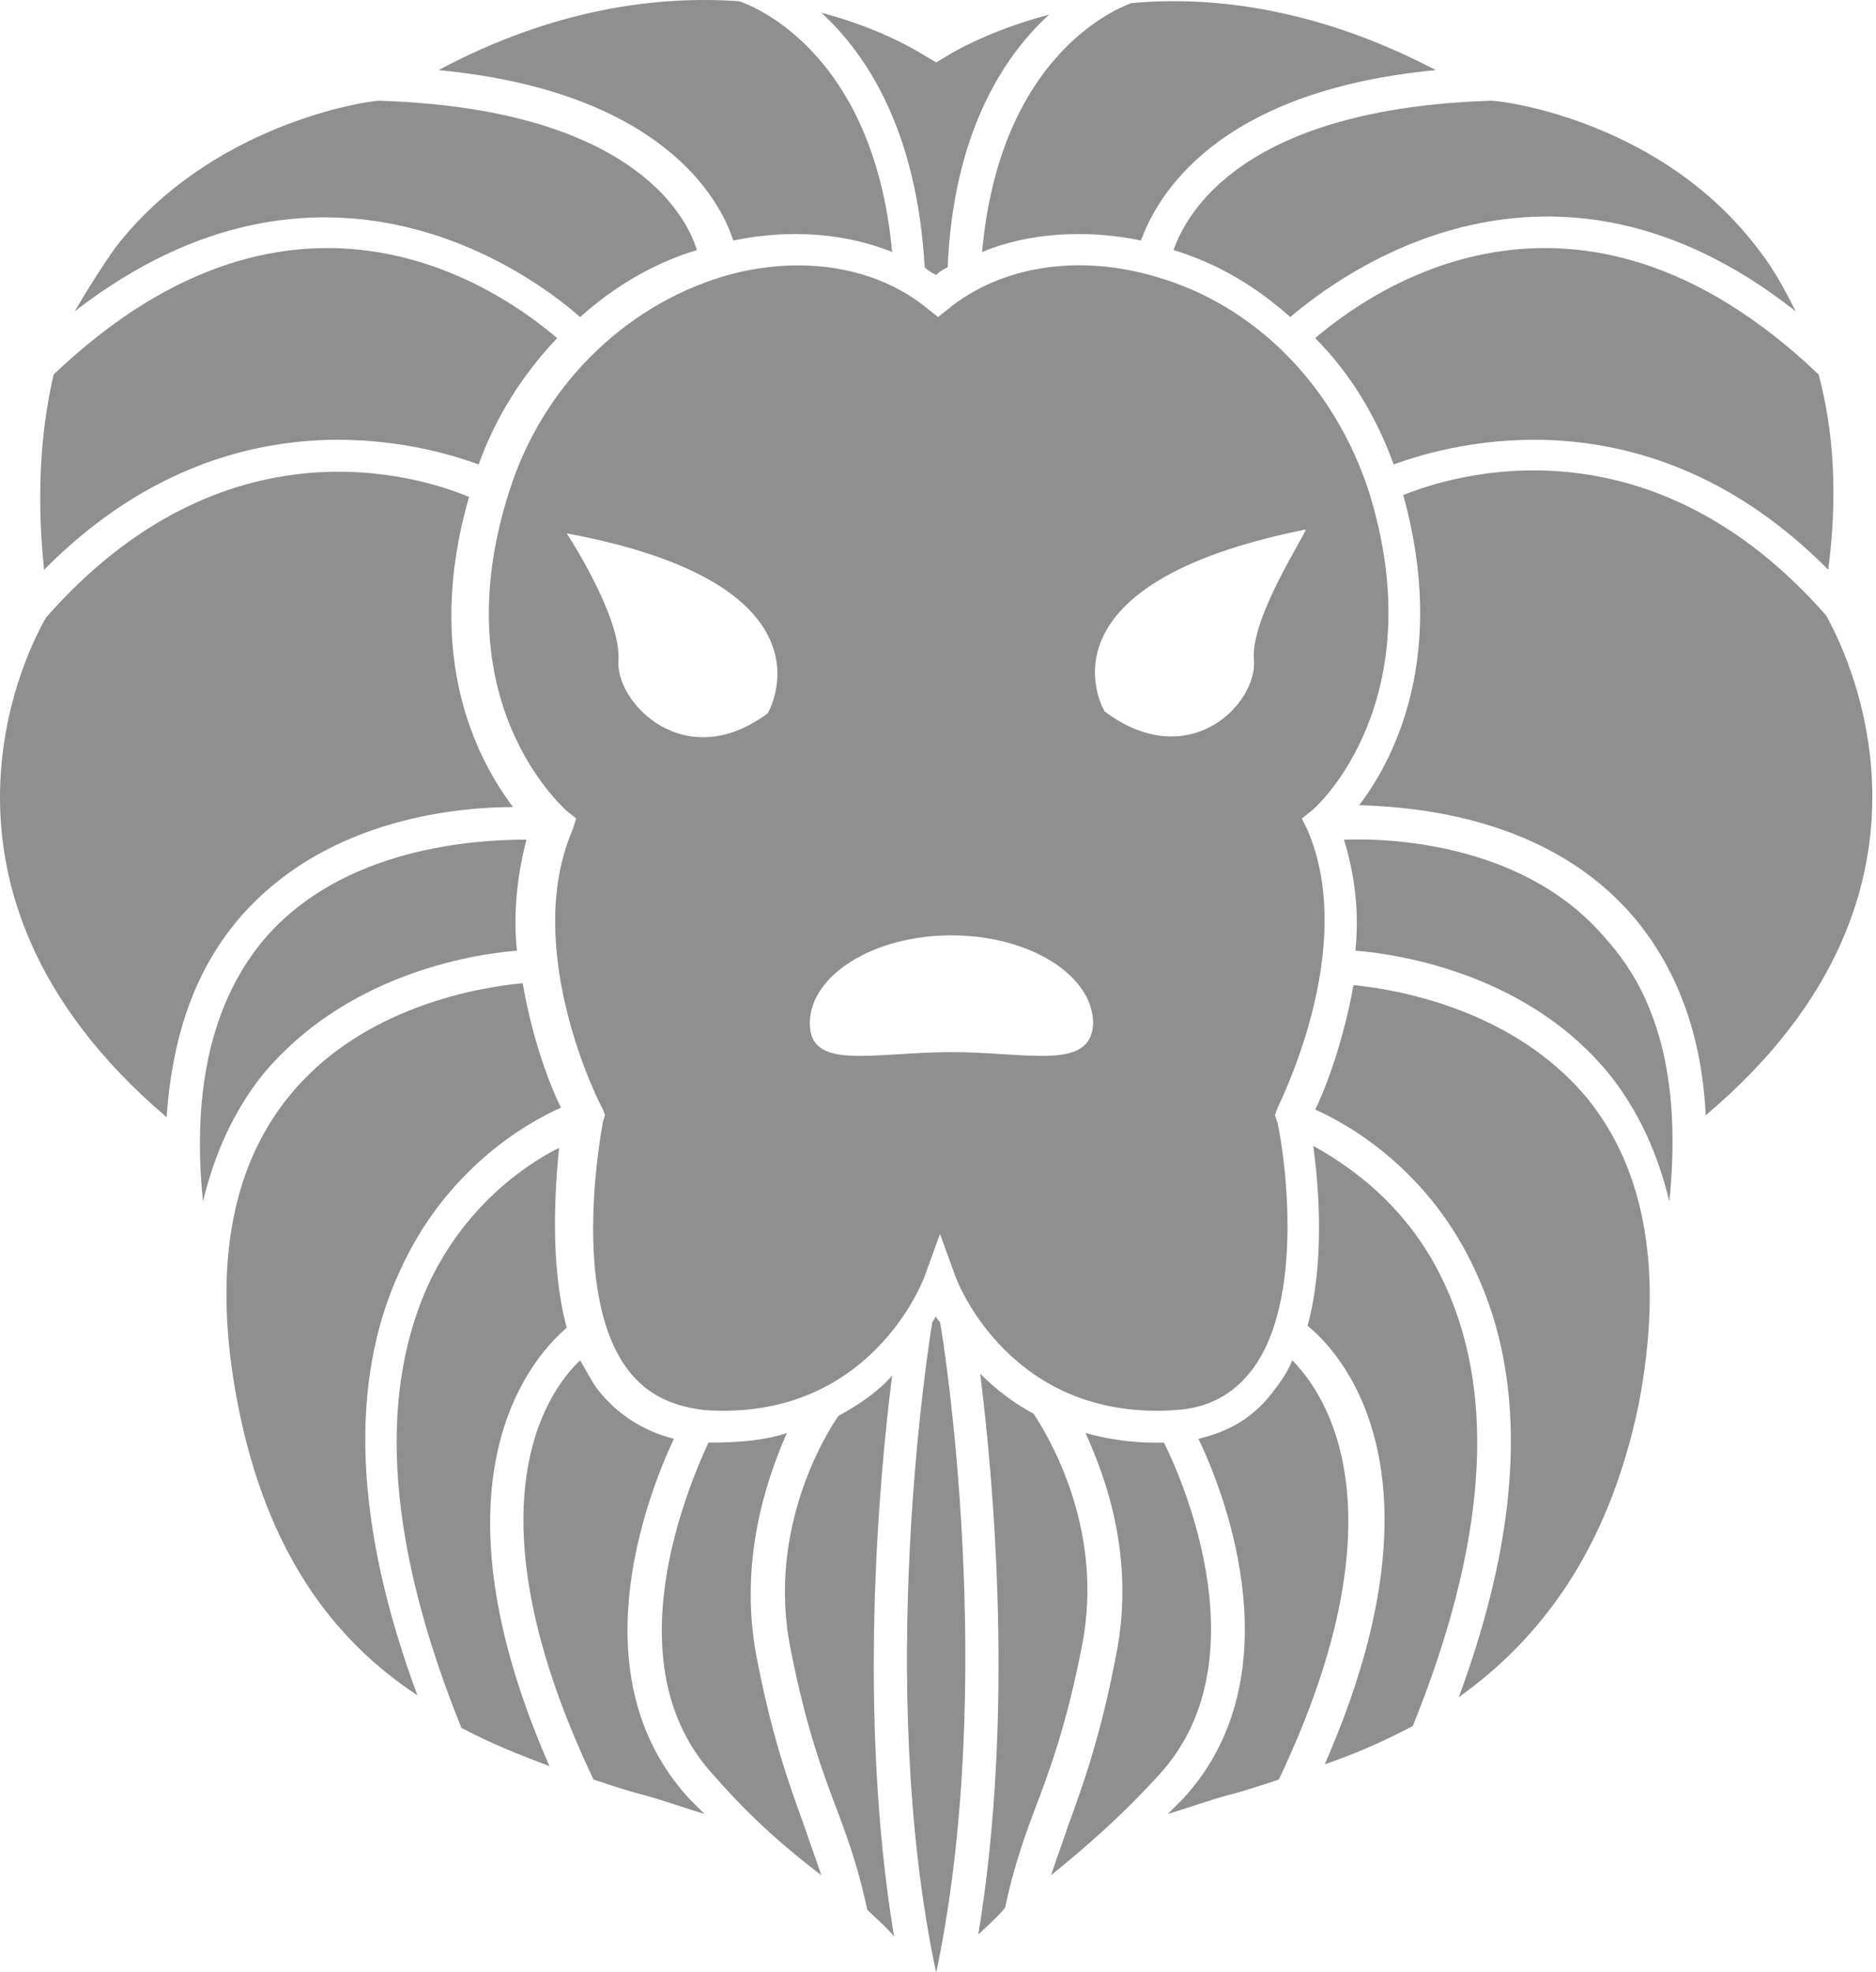
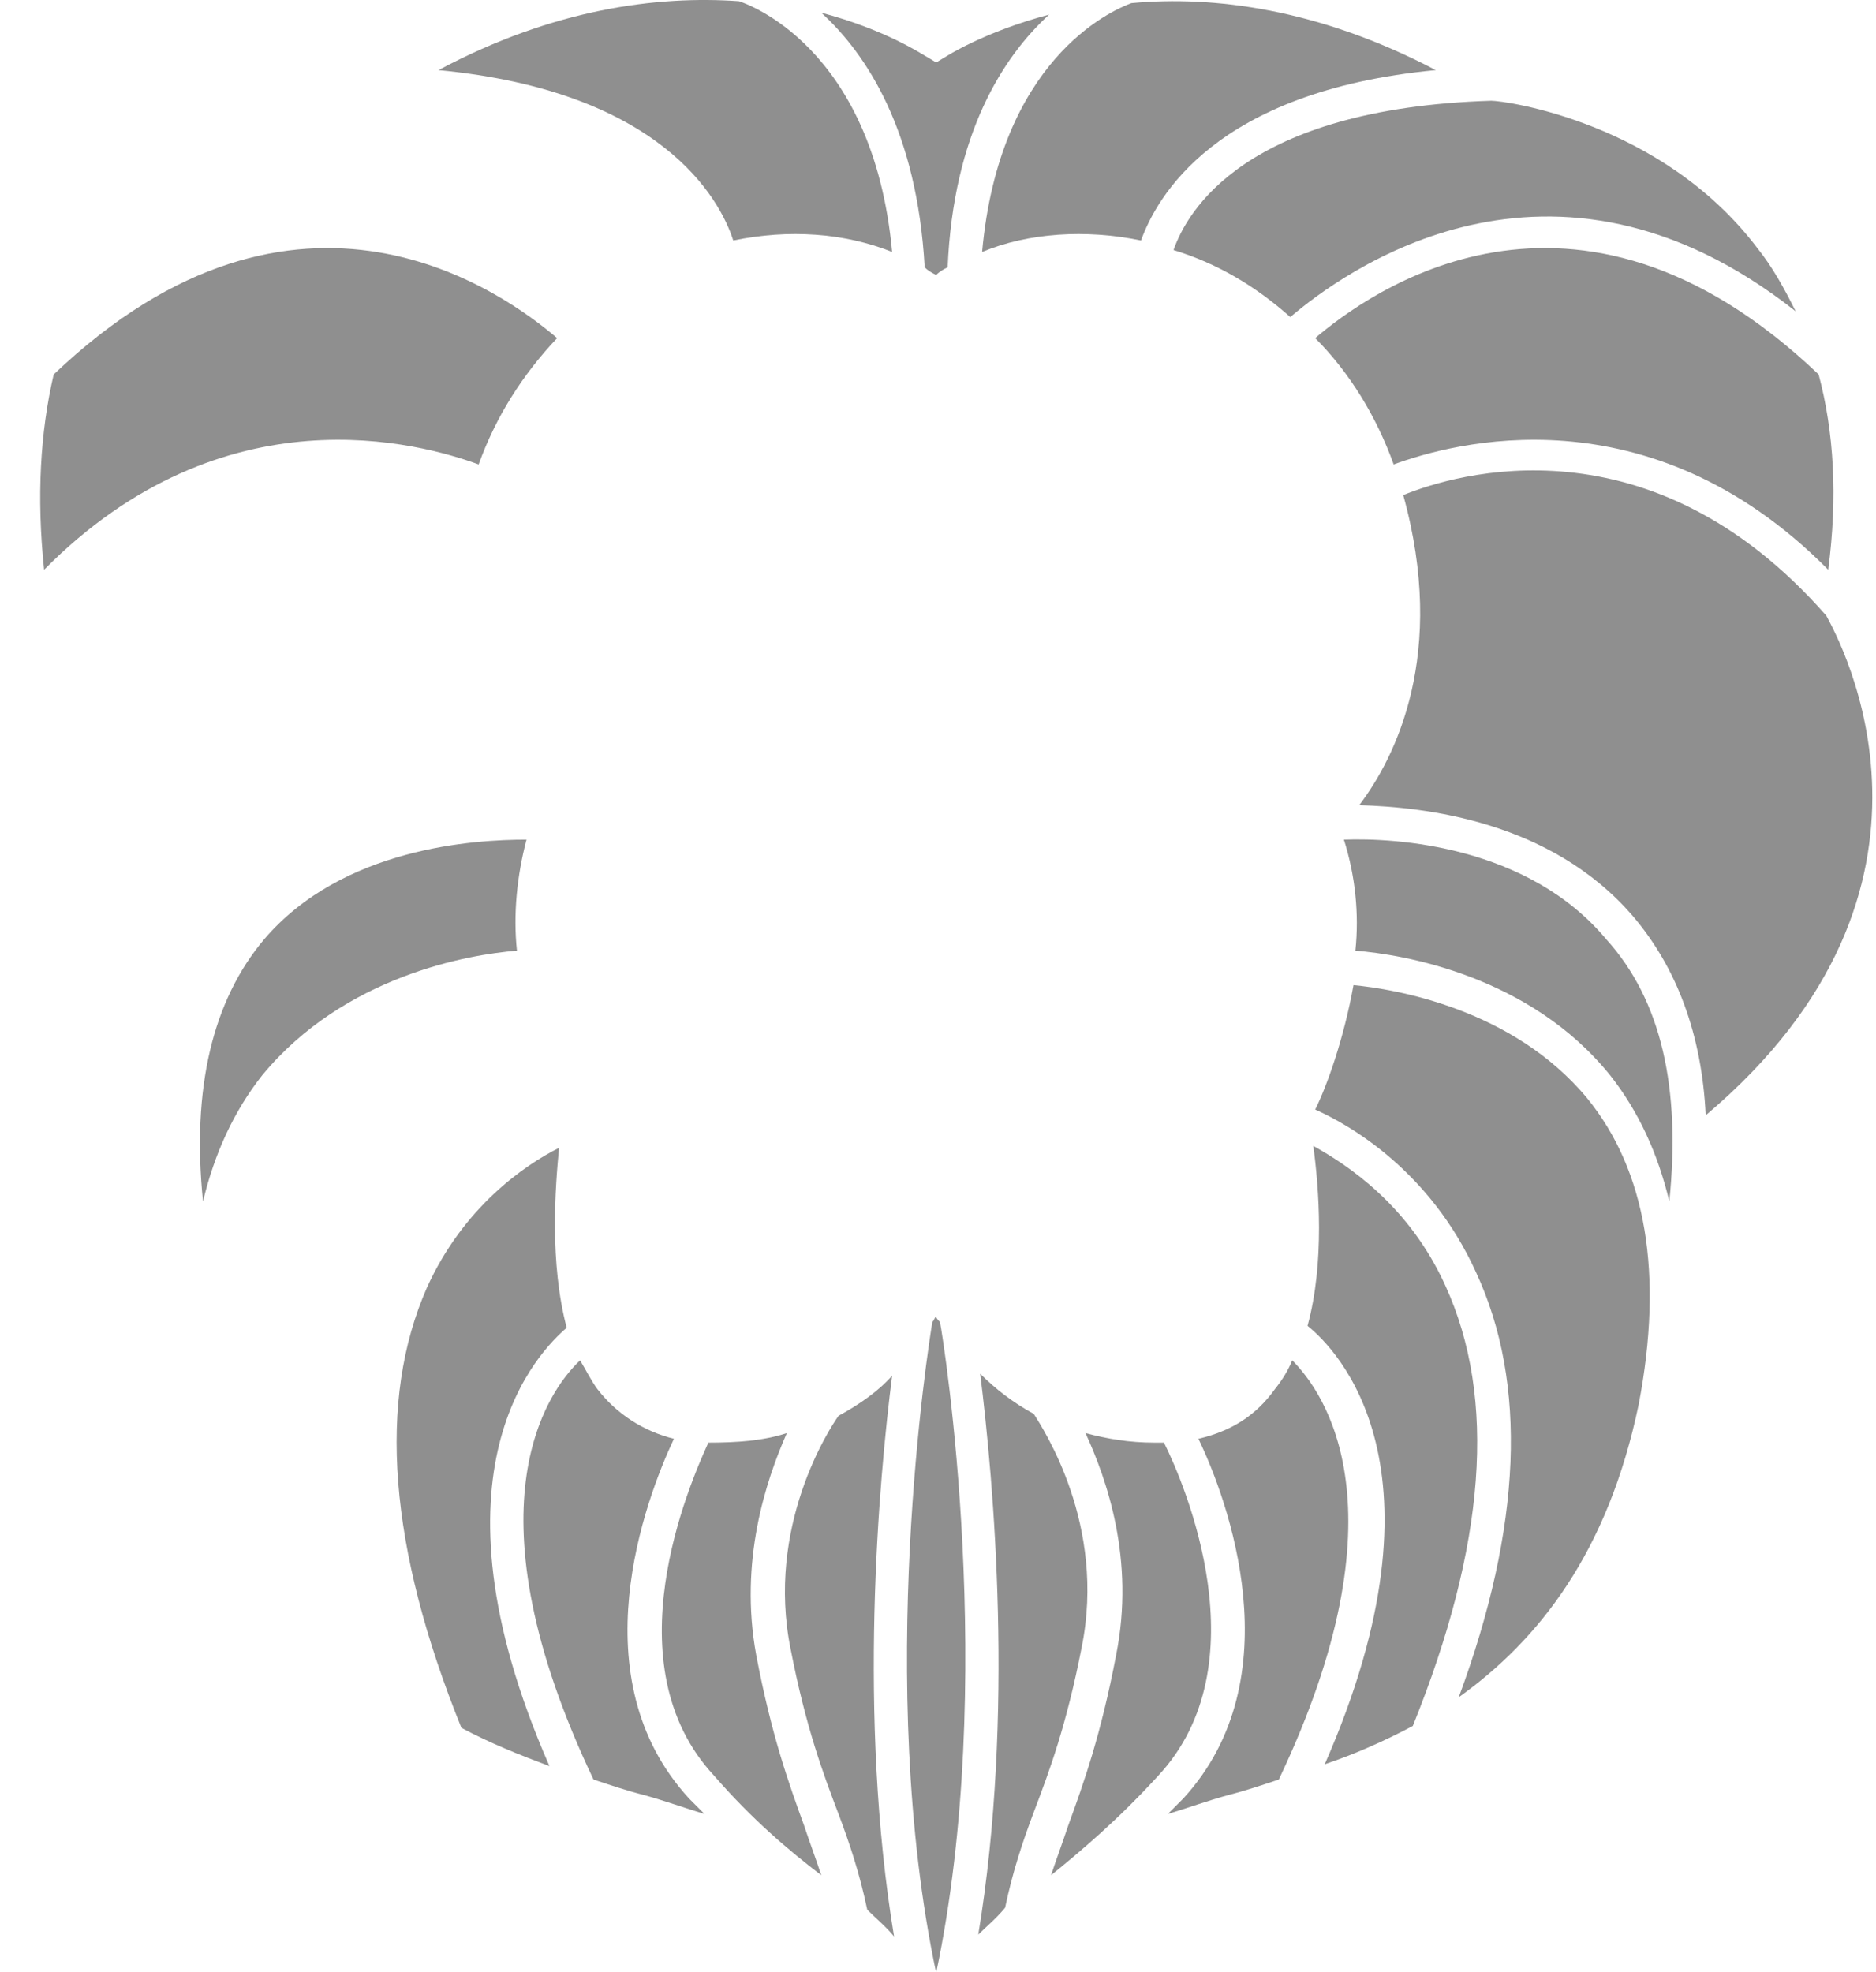
<svg xmlns="http://www.w3.org/2000/svg" version="1.1" style="enable-background:new 0 0 800 1178;" xml:space="preserve" width="98" height="103">
  <rect id="backgroundrect" width="100%" height="100%" x="0" y="0" fill="none" stroke="none" style="" class="" />
  <g class="currentLayer" style="">
    <title>Layer 1</title>
    <g class="selected" id="svg_284" fill="#8f8f8f" fill-opacity="1">
      <path d="M72.804,24.263 c-0.9,-2.5 -2.3,-4.8 -4.1,-6.6 c2.7,-2.3 13.5,-10.3 26.3,1.9 c0.8,3 1,6.4 0.5,10.2 C86.104,20.263 75.804,23.163 72.804,24.263 z" id="svg_3" fill="#8f8f8f" fill-opacity="1" />
      <path d="M87.204,62.763 c-0.6,-2.5 -1.6,-4.7 -3.1,-6.6 c-4.2,-5.2 -10.8,-6.3 -13.3,-6.5 c0.2,-1.9 0,-3.9 -0.6,-5.8 c2.7,-0.1 9.6,0.3 13.7,5.2 C86.804,52.263 87.804,56.863 87.204,62.763 z" id="svg_5" fill="#8f8f8f" fill-opacity="1" />
-       <path d="M68.304,43.363 l-0.3,-0.6 l0.5,-0.4 c0.3,-0.2 6.4,-5.8 3,-16.7 c-1.8,-5.5 -5.9,-9.7 -11.1,-11.2 c-4,-1.2 -8.1,-0.6 -10.9,1.7 l-0.5,0.4 l-0.5,-0.4 c-1.8,-1.5 -4.2,-2.3 -6.8,-2.3 c-1.3,0 -2.7,0.2 -4,0.6 c-5.2,1.6 -9.4,5.8 -11.1,11.2 c-3.5,10.9 2.7,16.4 3,16.7 l0.5,0.4 l-0.2,0.6 c-2.7,6.3 1.5,14.5 1.6,14.6 l0.1,0.3 l-0.1,0.3 c0,0.1 -1.8,8.9 1.3,13 c1,1.3 2.3,1.9 4,2.1 c8.6,0.6 11.4,-6.7 11.5,-7 l0.8,-2.2 l0.8,2.2 c0.1,0.3 2.9,7.6 11.5,7 c1.7,-0.1 3,-0.8 4,-2.1 c3.1,-4.1 1.4,-12.9 1.3,-13 l-0.1,-0.3 l0.1,-0.3 C66.704,57.863 71.004,49.663 68.304,43.363 zM40.104,37.263 c-4.3,3.2 -7.9,-0.5 -7.8,-2.7 c0.2,-2.3 -2.7,-6.7 -2.7,-6.7 C44.104,30.563 40.104,37.263 40.104,37.263 zM49.704,54.963 c-4.1,0 -7.4,1 -7.4,-1.5 c0,-2.5 3.3,-4.6 7.4,-4.6 c4.1,0 7.4,2.1 7.4,4.6 C57.004,55.963 53.704,54.963 49.704,54.963 zM65.504,34.463 c0.2,2.3 -3.4,6 -7.8,2.7 c0,0 -4,-6.6 10.5,-9.5 C68.304,27.763 65.304,32.263 65.504,34.463 z" id="svg_7" fill="#8f8f8f" fill-opacity="1" />
      <path d="M68.604,59.863 c1.8,1 5,3.1 6.9,7.3 c2.7,5.9 2.1,13.6 -1.7,23 c-1.5,0.8 -3.1,1.5 -4.6,2 c6.8,-15.5 0.6,-21.7 -0.9,-22.9 C69.204,65.963 68.904,62.063 68.604,59.863 z" id="svg_9" fill="#8f8f8f" fill-opacity="1" />
      <path d="M54.904,97.963 c0.3,-0.9 0.6,-1.7 0.9,-2.6 c0.8,-2.2 1.7,-4.7 2.5,-8.9 c1,-5 -0.5,-9.2 -1.6,-11.6 c1.1,0.3 2.3,0.5 3.6,0.5 c0.2,0 0.3,0 0.5,0 c1.1,2.2 5.1,11.6 -0.3,17.4 C58.404,95.063 56.504,96.663 54.904,97.963 z" id="svg_11" fill="#8f8f8f" fill-opacity="1" />
      <path d="M48.904,103.063 c-3.2,-15.1 -0.4,-32.8 -0.2,-34 c0.1,-0.1 0.1,-0.2 0.2,-0.3 c0,0.1 0.1,0.2 0.2,0.3 C49.304,70.063 52.104,87.863 48.904,103.063 z" id="svg_13" fill="#8f8f8f" fill-opacity="1" />
      <path d="M39.504,86.463 c0.8,4.2 1.7,6.7 2.5,8.9 c0.3,0.9 0.6,1.7 0.9,2.6 c-1.7,-1.3 -3.6,-2.9 -5.6,-5.2 c-5.4,-5.8 -1.3,-15.2 -0.3,-17.4 c1.5,0 2.9,-0.1 4.1,-0.5 C40.004,77.363 38.604,81.563 39.504,86.463 z" id="svg_15" fill="#8f8f8f" fill-opacity="1" />
      <path d="M29.604,69.363 c-1.4,1.2 -7.7,7.4 -0.9,22.9 c-1.6,-0.6 -3.1,-1.2 -4.6,-2 c-3.8,-9.4 -4.4,-17.1 -1.8,-23 c1.9,-4.2 5.1,-6.4 6.9,-7.3 C29.004,62.063 28.704,65.963 29.604,69.363 z" id="svg_17" fill="#8f8f8f" fill-opacity="1" />
      <path d="M27.004,49.663 c-2.5,0.2 -9,1.3 -13.3,6.5 c-1.5,1.9 -2.5,4.1 -3.1,6.6 c-0.6,-5.9 0.5,-10.5 3.2,-13.7 c4.1,-4.8 11,-5.2 13.7,-5.2 C27.004,45.763 26.804,47.763 27.004,49.663 z" id="svg_19" fill="#8f8f8f" fill-opacity="1" />
      <path d="M2.304,29.763 c-0.4,-3.8 -0.2,-7.2 0.5,-10.2 c12.8,-12.2 23.6,-4.2 26.3,-1.9 c-1.8,1.9 -3.2,4.1 -4.1,6.6 C22.004,23.163 11.704,20.263 2.304,29.763 z" id="svg_21" fill="#8f8f8f" fill-opacity="1" />
      <path d="M91.804,12.963 c0.8,1 1.4,2.1 2,3.3 c-12.8,-10.1 -23.7,-2 -26.4,0.3 c-1.8,-1.6 -3.8,-2.8 -6.1,-3.5 c0.7,-2 3.7,-7.4 16.6,-7.8 C78.604,5.263 86.804,6.363 91.804,12.963 z" id="svg_23" fill="#8f8f8f" fill-opacity="1" />
      <path d="M75.004,3.663 c-11.6,1.1 -14.6,6.7 -15.4,8.9 c-2.9,-0.6 -5.9,-0.4 -8.3,0.6 c0.9,-10 6.7,-12.6 7.8,-13 C63.404,-0.237 68.904,0.463 75.004,3.663 z" id="svg_25" fill="#8f8f8f" fill-opacity="1" />
      <path d="M48.404,2.963 l0.5,0.3 l0.5,-0.3 c0,0 2,-1.3 5.4,-2.2 c-2.4,2.2 -5,6.2 -5.3,13.2 c-0.2,0.1 -0.4,0.2 -0.6,0.4 c-0.2,-0.1 -0.4,-0.2 -0.6,-0.4 c-0.4,-7.1 -3,-11.1 -5.4,-13.3 C46.304,1.563 48.204,2.863 48.404,2.963 z" id="svg_27" fill="#8f8f8f" fill-opacity="1" />
      <path d="M38.604,0.063 L38.604,0.063 c0.3,0.1 7,2.3 8,13.1 c-2.5,-1 -5.4,-1.2 -8.3,-0.6 c-0.7,-2.2 -3.8,-7.8 -15.4,-8.9 C28.904,0.463 34.304,-0.237 38.604,0.063 z" id="svg_29" fill="#8f8f8f" fill-opacity="1" />
-       <path d="M6.004,12.963 c5,-6.5 13.2,-7.7 13.8,-7.7 c12.9,0.4 16,5.8 16.6,7.8 c-2.3,0.7 -4.3,1.9 -6.1,3.5 c-2.6,-2.3 -13.5,-10.3 -26.4,-0.3 C4.604,15.063 5.304,13.963 6.004,12.963 z" id="svg_31" fill="#8f8f8f" fill-opacity="1" />
-       <path d="M2.404,32.263 c9.3,-10.6 19.5,-7.4 22.1,-6.3 c-2.4,8.3 0.4,13.7 2.3,16.2 c-3.4,0 -10,0.8 -14.3,5.8 c-2.3,2.7 -3.5,6.1 -3.8,10.4 C-5.396,46.363 1.704,33.463 2.404,32.263 z" id="svg_33" fill="#8f8f8f" fill-opacity="1" />
-       <path d="M12.404,73.263 c-1.3,-6.8 -0.4,-12.2 2.7,-16 c3.8,-4.7 10,-5.7 12.2,-5.9 c0.5,2.9 1.4,5.3 2,6.5 c-1.8,0.8 -6,3.2 -8.4,8.5 c-2.7,5.8 -2.4,13.3 0.9,22.2 C17.404,85.663 13.904,81.063 12.404,73.263 z" id="svg_35" fill="#8f8f8f" fill-opacity="1" />
      <path d="M31.004,92.963 c-6.7,-14.1 -2.5,-20.2 -0.7,-21.9 c0.3,0.5 0.6,1.1 0.9,1.5 c1,1.3 2.4,2.2 4,2.6 c-1.5,3.2 -5,12.5 0.8,18.8 c0.3,0.3 0.5,0.5 0.8,0.8 c-1,-0.3 -2.1,-0.7 -3.2,-1 C32.804,93.563 31.904,93.263 31.004,92.963 z" id="svg_37" fill="#8f8f8f" fill-opacity="1" />
      <path d="M45.304,99.763 c-0.4,-1.9 -0.9,-3.4 -1.5,-5 c-0.8,-2.1 -1.7,-4.5 -2.5,-8.6 c-1.3,-6.4 2,-11.5 2.5,-12.2 c1.1,-0.6 2.1,-1.3 2.8,-2.1 c-0.7,5.5 -1.8,17.8 0.1,29.3 C46.304,100.663 45.804,100.263 45.304,99.763 z" id="svg_39" fill="#8f8f8f" fill-opacity="1" />
      <path d="M51.104,101.063 c1.9,-11.5 0.8,-23.7 0.1,-29.3 c0.8,0.8 1.7,1.5 2.8,2.1 c0.5,0.8 3.8,5.8 2.5,12.2 c-0.8,4.1 -1.7,6.5 -2.5,8.6 c-0.6,1.6 -1.1,3.1 -1.5,5 C52.004,100.263 51.504,100.663 51.104,101.063 z" id="svg_41" fill="#8f8f8f" fill-opacity="1" />
      <path d="M64.204,93.763 c-1.1,0.3 -2.2,0.7 -3.2,1 c0.3,-0.3 0.5,-0.5 0.8,-0.8 c5.8,-6.3 2.3,-15.7 0.8,-18.8 c1.7,-0.4 3,-1.2 4,-2.6 c0.4,-0.5 0.7,-1 0.9,-1.5 c1.7,1.7 6,7.8 -0.7,21.9 C65.904,93.263 65.004,93.563 64.204,93.763 z" id="svg_43" fill="#8f8f8f" fill-opacity="1" />
      <path d="M76.204,88.663 c3.3,-8.9 3.6,-16.4 0.9,-22.2 c-2.4,-5.3 -6.6,-7.7 -8.4,-8.5 c0.6,-1.2 1.5,-3.7 2,-6.5 c2.1,0.2 8.3,1.2 12.2,5.9 c3.1,3.8 4,9.2 2.7,16 C84.004,81.063 80.404,85.663 76.204,88.663 z" id="svg_45" fill="#8f8f8f" fill-opacity="1" />
      <path d="M89.104,58.263 c-0.2,-4.2 -1.5,-7.7 -3.8,-10.4 c-4.3,-5 -10.9,-5.7 -14.3,-5.8 c1.9,-2.5 4.6,-7.9 2.3,-16.2 c2.7,-1.1 12.9,-4.2 22.1,6.3 C96.104,33.463 103.204,46.363 89.104,58.263 z" id="svg_47" fill="#8f8f8f" fill-opacity="1" />
    </g>
  </g>
</svg>